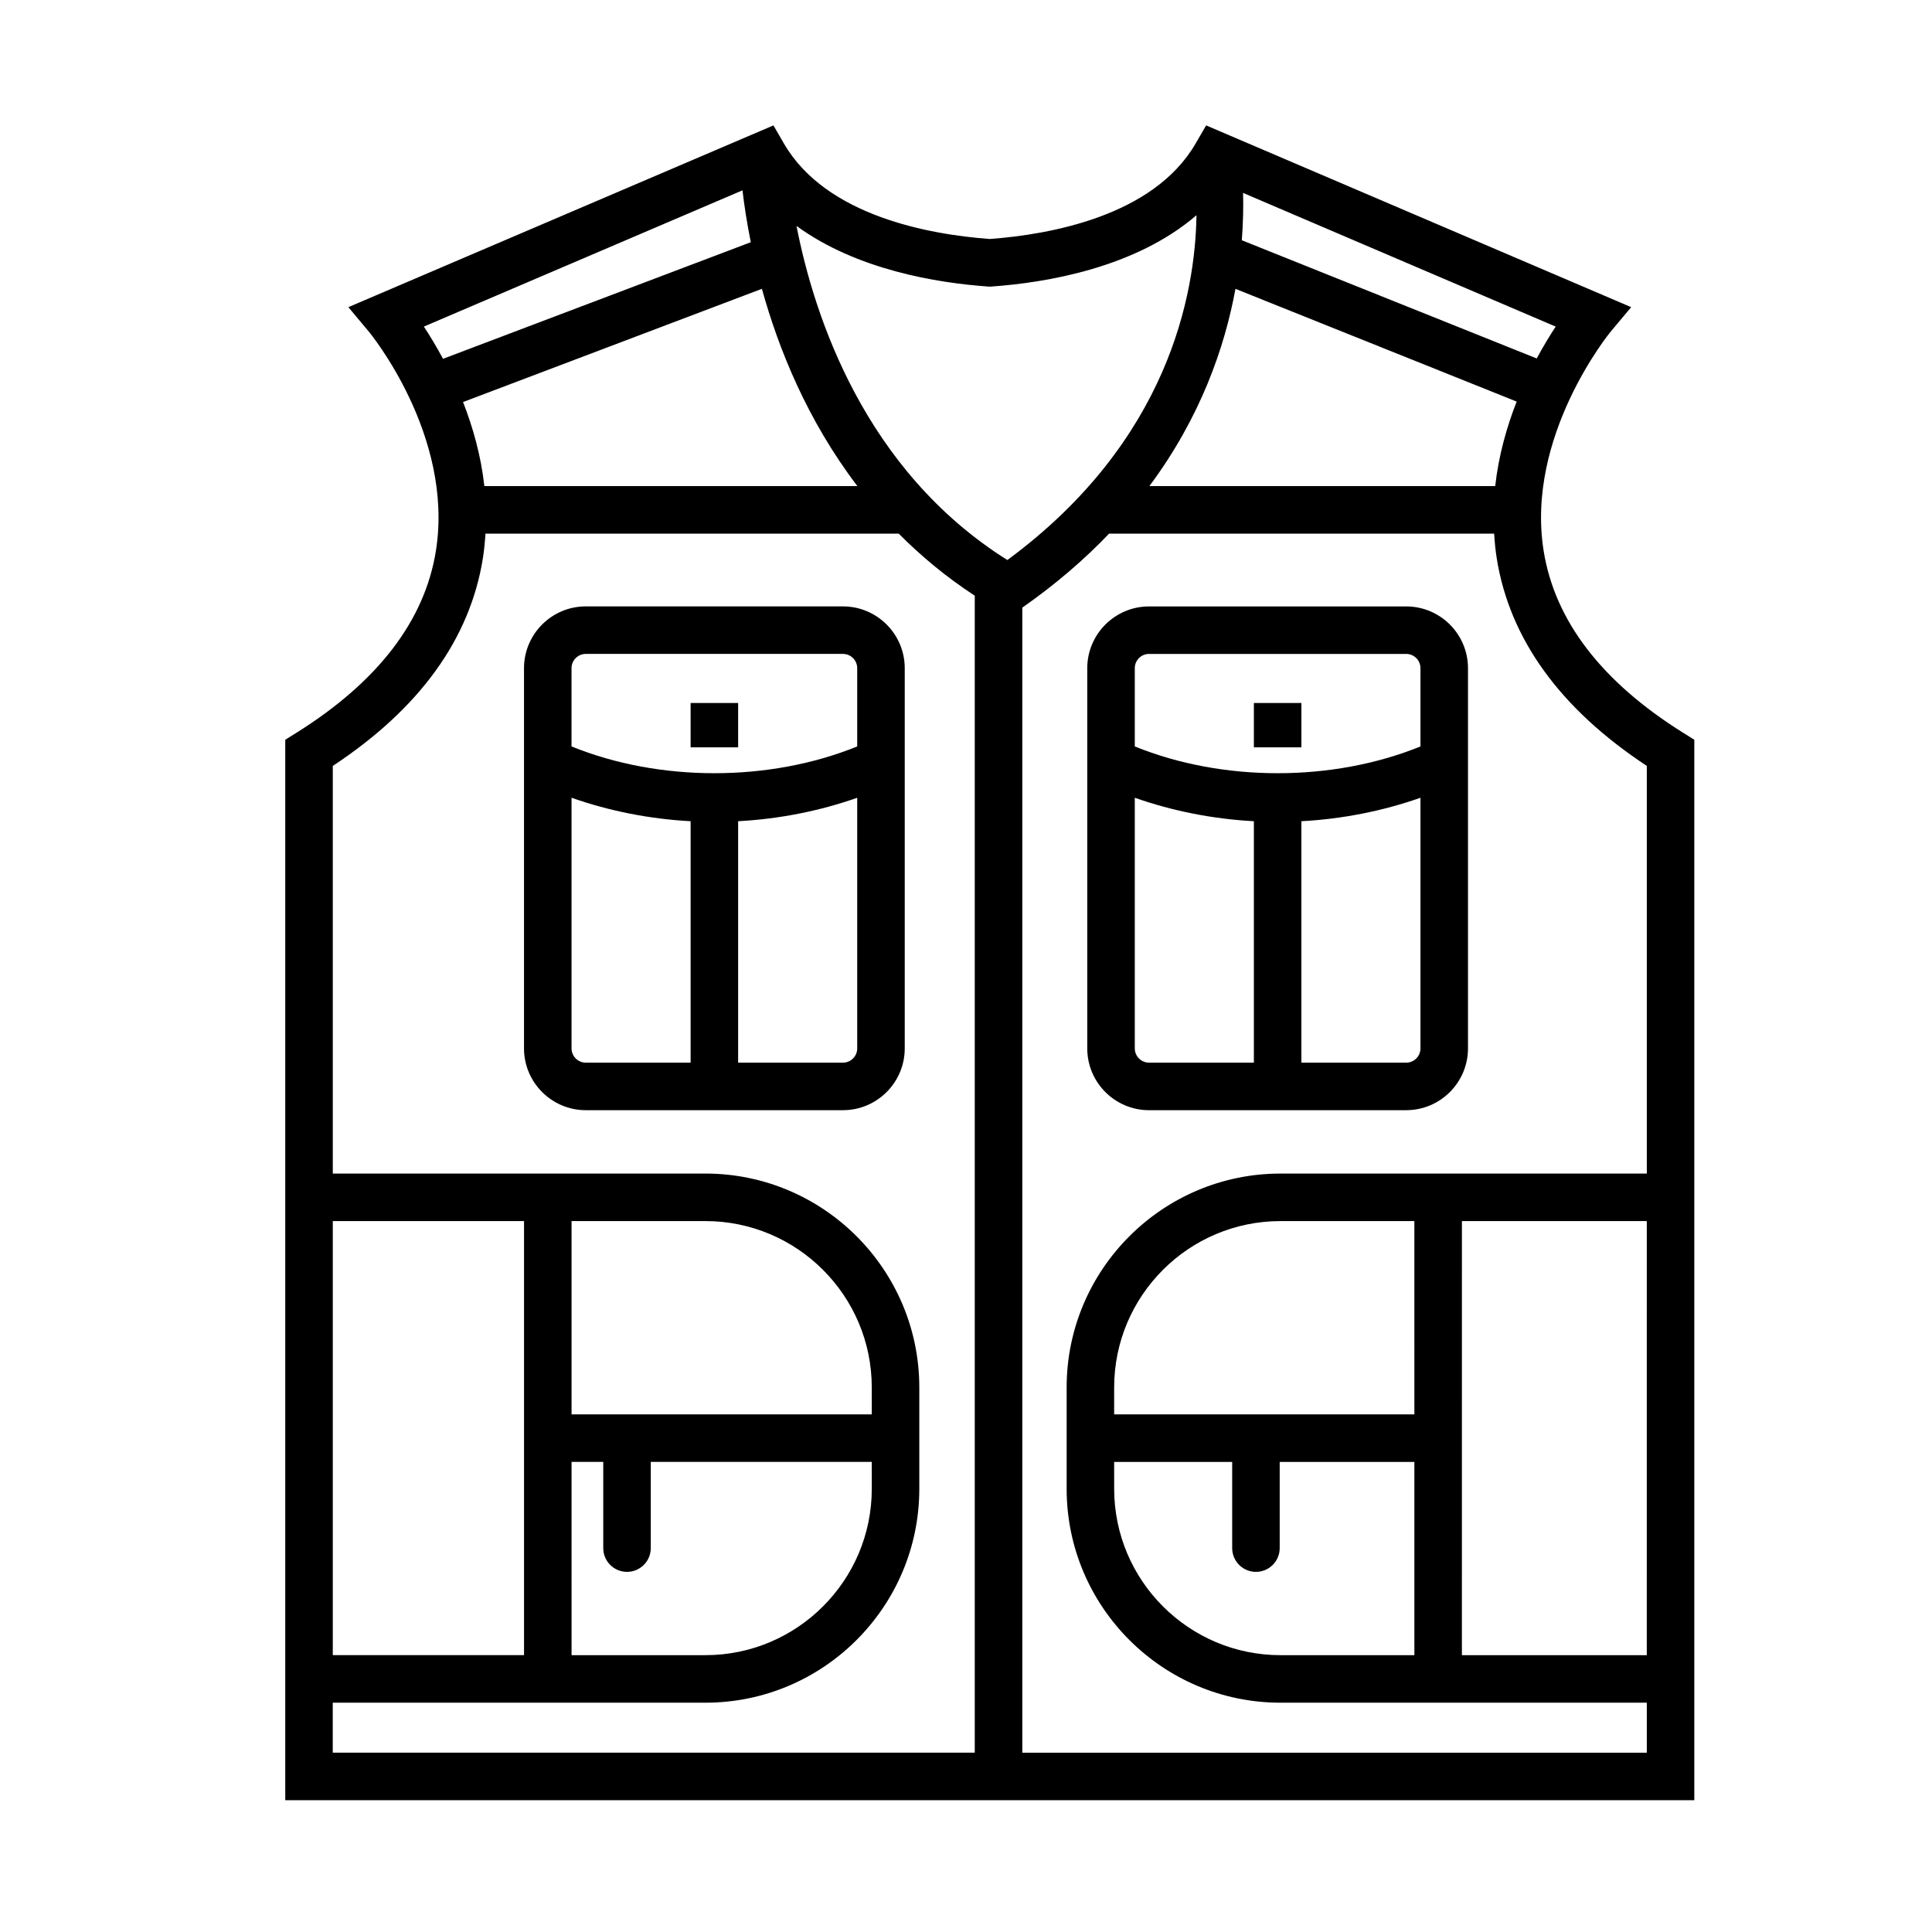
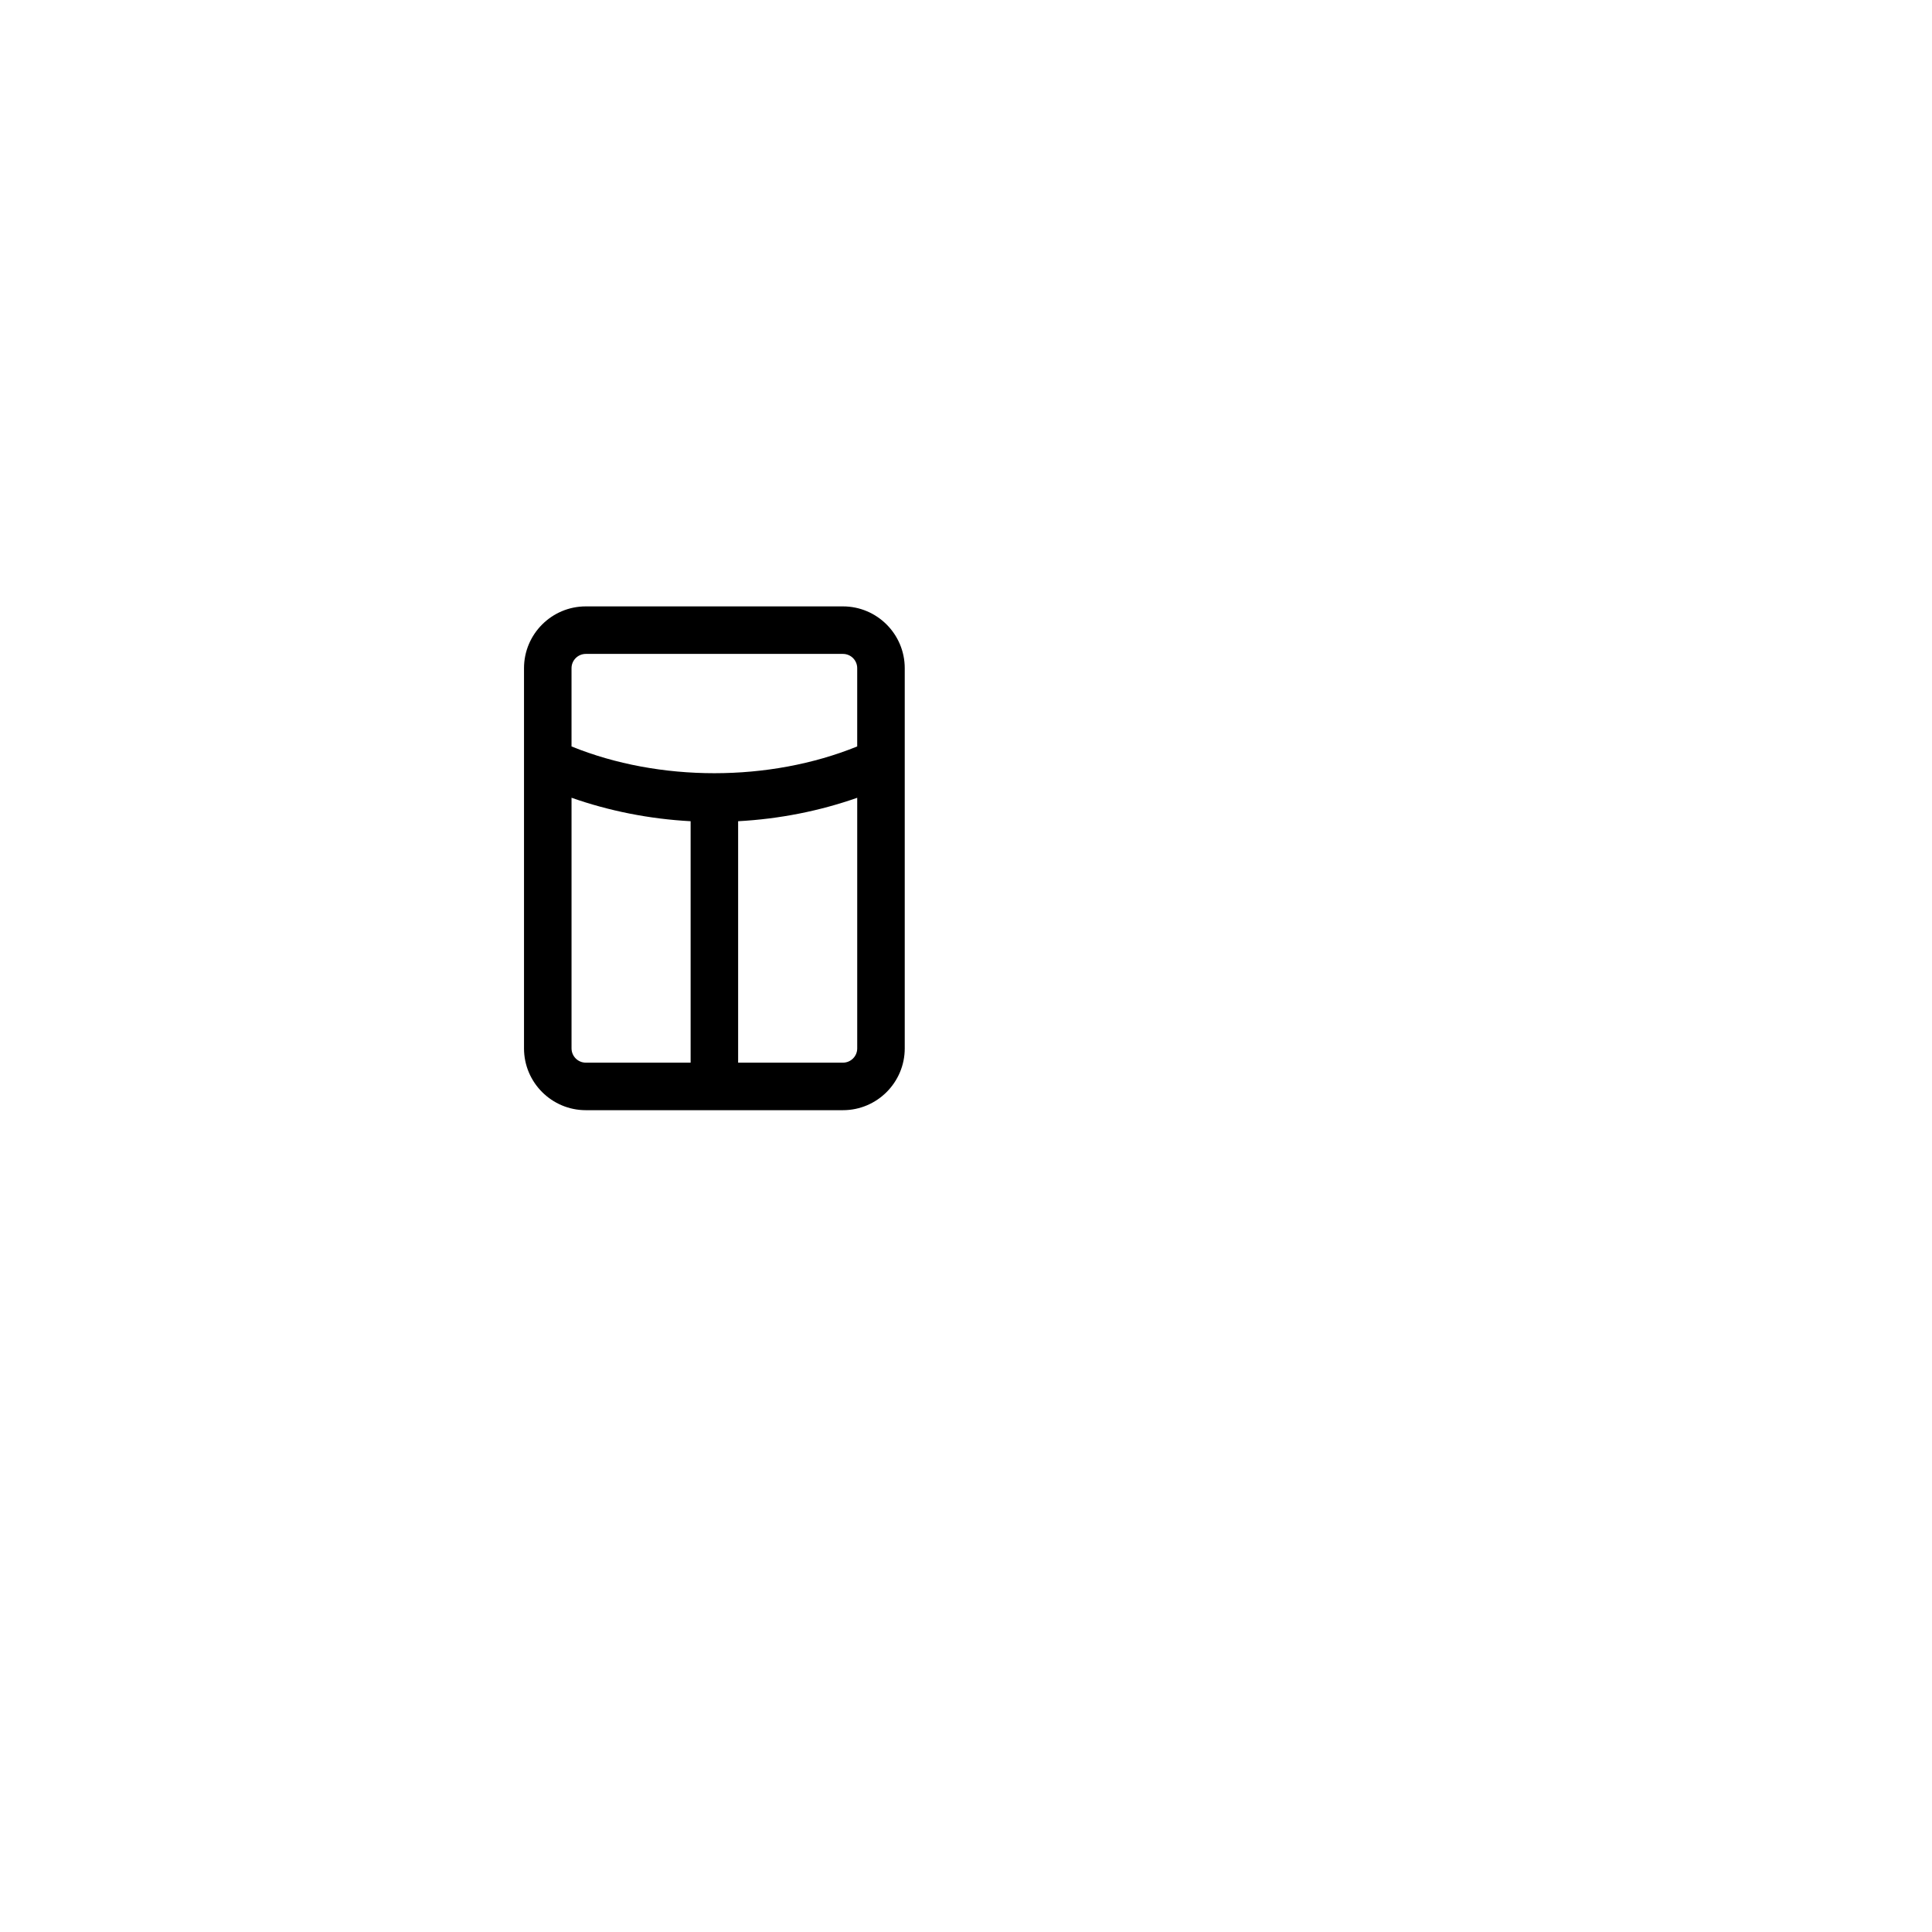
<svg xmlns="http://www.w3.org/2000/svg" fill="#000000" width="800px" height="800px" version="1.1" viewBox="144 144 512 512">
  <g>
-     <path d="m590.05 338.19c-21.559-13.477-33.996-29.684-36.961-48.164-4.891-30.48 17.527-57.859 17.746-58.125l5.445-6.5-112.64-48.168-2.801 4.82c-11.195 19.281-38.773 24.121-54.539 25.281-15.766-1.16-43.348-6-54.539-25.281l-2.793-4.82-112.65 48.168 5.441 6.5c0.227 0.273 22.621 27.441 17.766 58.039-2.938 18.516-15.383 34.746-36.969 48.25l-2.957 1.848v281.04h373.41v-281.04zm-49.805-65.371h-91.645c13.598-18.277 19.98-36.848 22.809-52.27l74.527 29.875c-2.613 6.644-4.777 14.215-5.691 22.395zm11.004-33.824-78.156-31.328c0.371-4.797 0.434-9.027 0.332-12.543l82.848 35.43c-1.512 2.293-3.254 5.156-5.023 8.441zm-145.39-19.059 0.441 0.031 0.441-0.031c14.488-1.02 38.137-4.941 54.34-18.898-0.316 20.824-7.352 59.859-50.117 91.375-37.875-23.785-51.223-64.668-55.883-88.543 15.961 11.66 37.32 15.117 50.777 16.066zm-133.5 52.883c-0.906-8.137-3.059-15.664-5.648-22.273l79.203-30.008c4.379 15.84 12.012 34.84 25.305 52.281zm68.406-78.379c0.43 3.703 1.125 8.383 2.203 13.75l-81.562 30.898c-1.785-3.324-3.547-6.219-5.078-8.539zm-45.297 336.98h8.398v22.844c0 3.477 2.82 6.297 6.297 6.297 3.477 0 6.297-2.82 6.297-6.297v-22.844h58.566l0.004 7.133c0 24.309-19.773 44.082-44.082 44.082h-35.48zm79.562-12.598h-79.562v-51.223h35.477c24.309 0 44.082 19.773 44.082 44.082zm-92.156 63.812h-50.68v-115.04h50.68zm-50.68 12.598h98.75c31.25 0 56.68-25.426 56.68-56.68v-26.867c0-31.25-25.426-56.68-56.68-56.68h-98.75v-108.03c23.004-15.176 36.379-33.68 39.777-55.055 0.348-2.191 0.543-4.352 0.68-6.5l109.52-0.004c5.871 5.914 12.539 11.477 20.152 16.449v306.61h-170.14v-13.246zm182.73 13.254v-303.46c8.938-6.254 16.547-12.848 23-19.609h102.04c0.133 2.144 0.328 4.301 0.68 6.5 3.391 21.375 16.766 39.883 39.777 55.055v108.03l-97.07 0.004c-31.25 0-56.68 25.426-56.68 56.68v26.867c0 31.25 25.426 56.68 56.68 56.68h97.07v13.254zm103.9-89.664h-79.562v-7.141c0-24.309 19.773-44.082 44.082-44.082h35.477zm-79.562 12.598h31.277v22.844c0 3.477 2.82 6.297 6.297 6.297s6.297-2.82 6.297-6.297v-22.844h35.691v51.215h-35.477c-24.309 0-44.082-19.773-44.082-44.082zm92.16-63.82h48.996l-0.004 115.04h-48.996z" />
    <path d="m367.39 304.7h-68.148c-9.027 0-16.375 7.344-16.375 16.375v100.76c0 9.027 7.344 16.375 16.375 16.375h68.148c9.027 0 16.375-7.344 16.375-16.375v-100.76c0-9.031-7.348-16.375-16.375-16.375zm-68.148 12.594h68.148c2.086 0 3.777 1.691 3.777 3.777v20.746c-23.293 9.457-52.422 9.457-75.707 0v-20.742c0-2.082 1.695-3.781 3.781-3.781zm-3.781 104.54v-66.422c9.945 3.5 20.625 5.633 31.559 6.219v63.984h-27.777c-2.086 0-3.781-1.699-3.781-3.781zm71.93 3.781h-27.781v-63.984c10.926-0.586 21.613-2.715 31.559-6.211v66.422c0 2.074-1.691 3.773-3.777 3.773z" />
-     <path d="m448.51 438.21h68.148c9.027 0 16.375-7.344 16.375-16.375v-100.75c0-9.027-7.344-16.375-16.375-16.375h-68.148c-9.027 0-16.375 7.344-16.375 16.375v100.76c0 9.027 7.344 16.371 16.375 16.371zm-3.781-16.375v-66.422c9.949 3.5 20.633 5.633 31.559 6.219v63.984h-27.781c-2.078 0-3.777-1.699-3.777-3.781zm71.93 3.781h-27.781v-63.984c10.926-0.586 21.609-2.715 31.559-6.219v66.422c0 2.082-1.695 3.781-3.777 3.781zm-68.148-108.32h68.148c2.082 0 3.777 1.691 3.777 3.777v20.746c-23.297 9.457-52.41 9.457-75.707 0v-20.746c0-2.082 1.699-3.777 3.781-3.777z" />
-     <path d="m327.02 330.3h12.594v11.754h-12.594z" />
-     <path d="m476.29 330.3h12.594v11.754h-12.594z" />
  </g>
</svg>